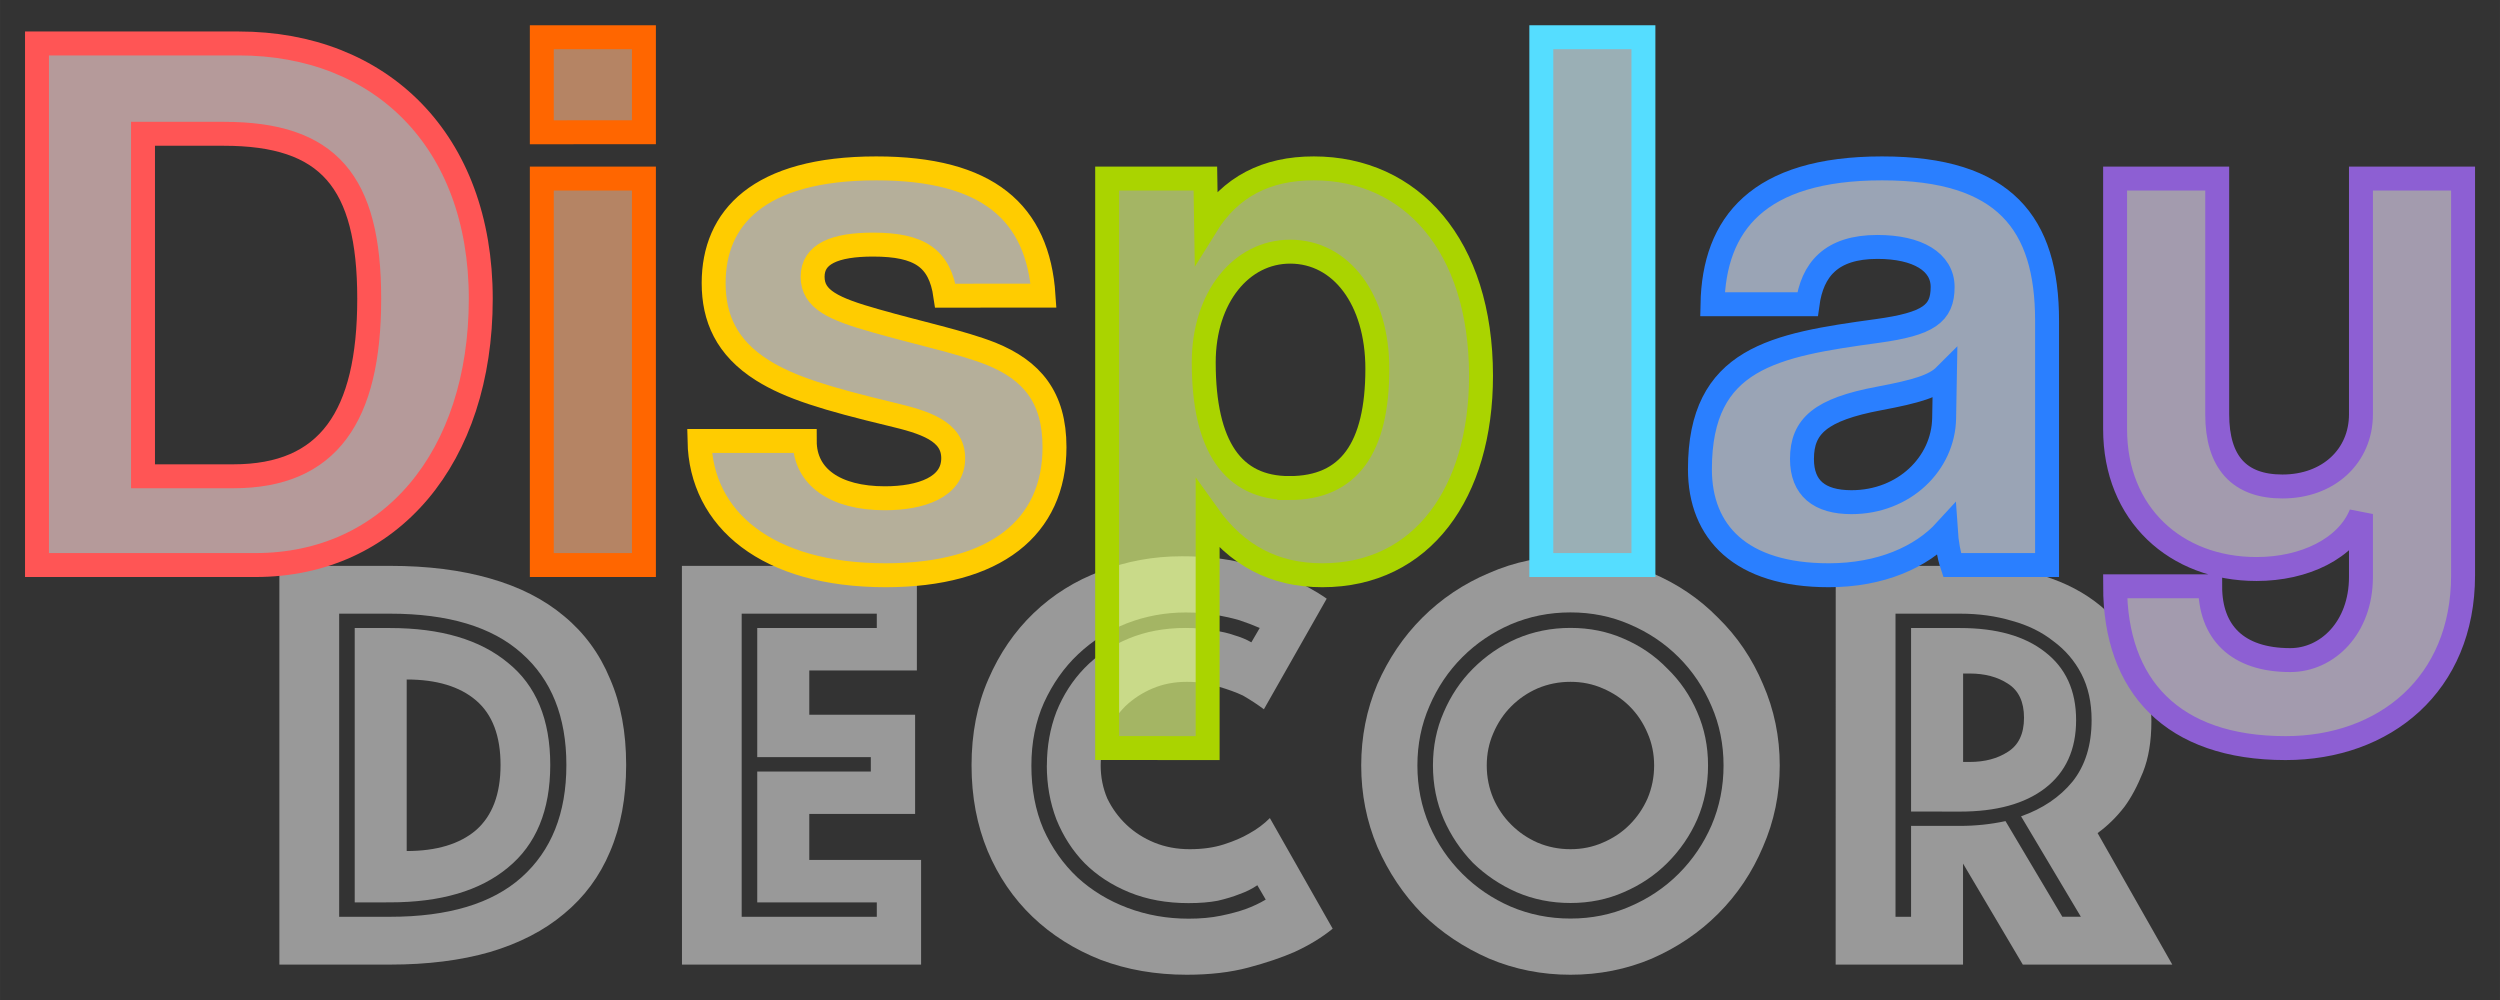
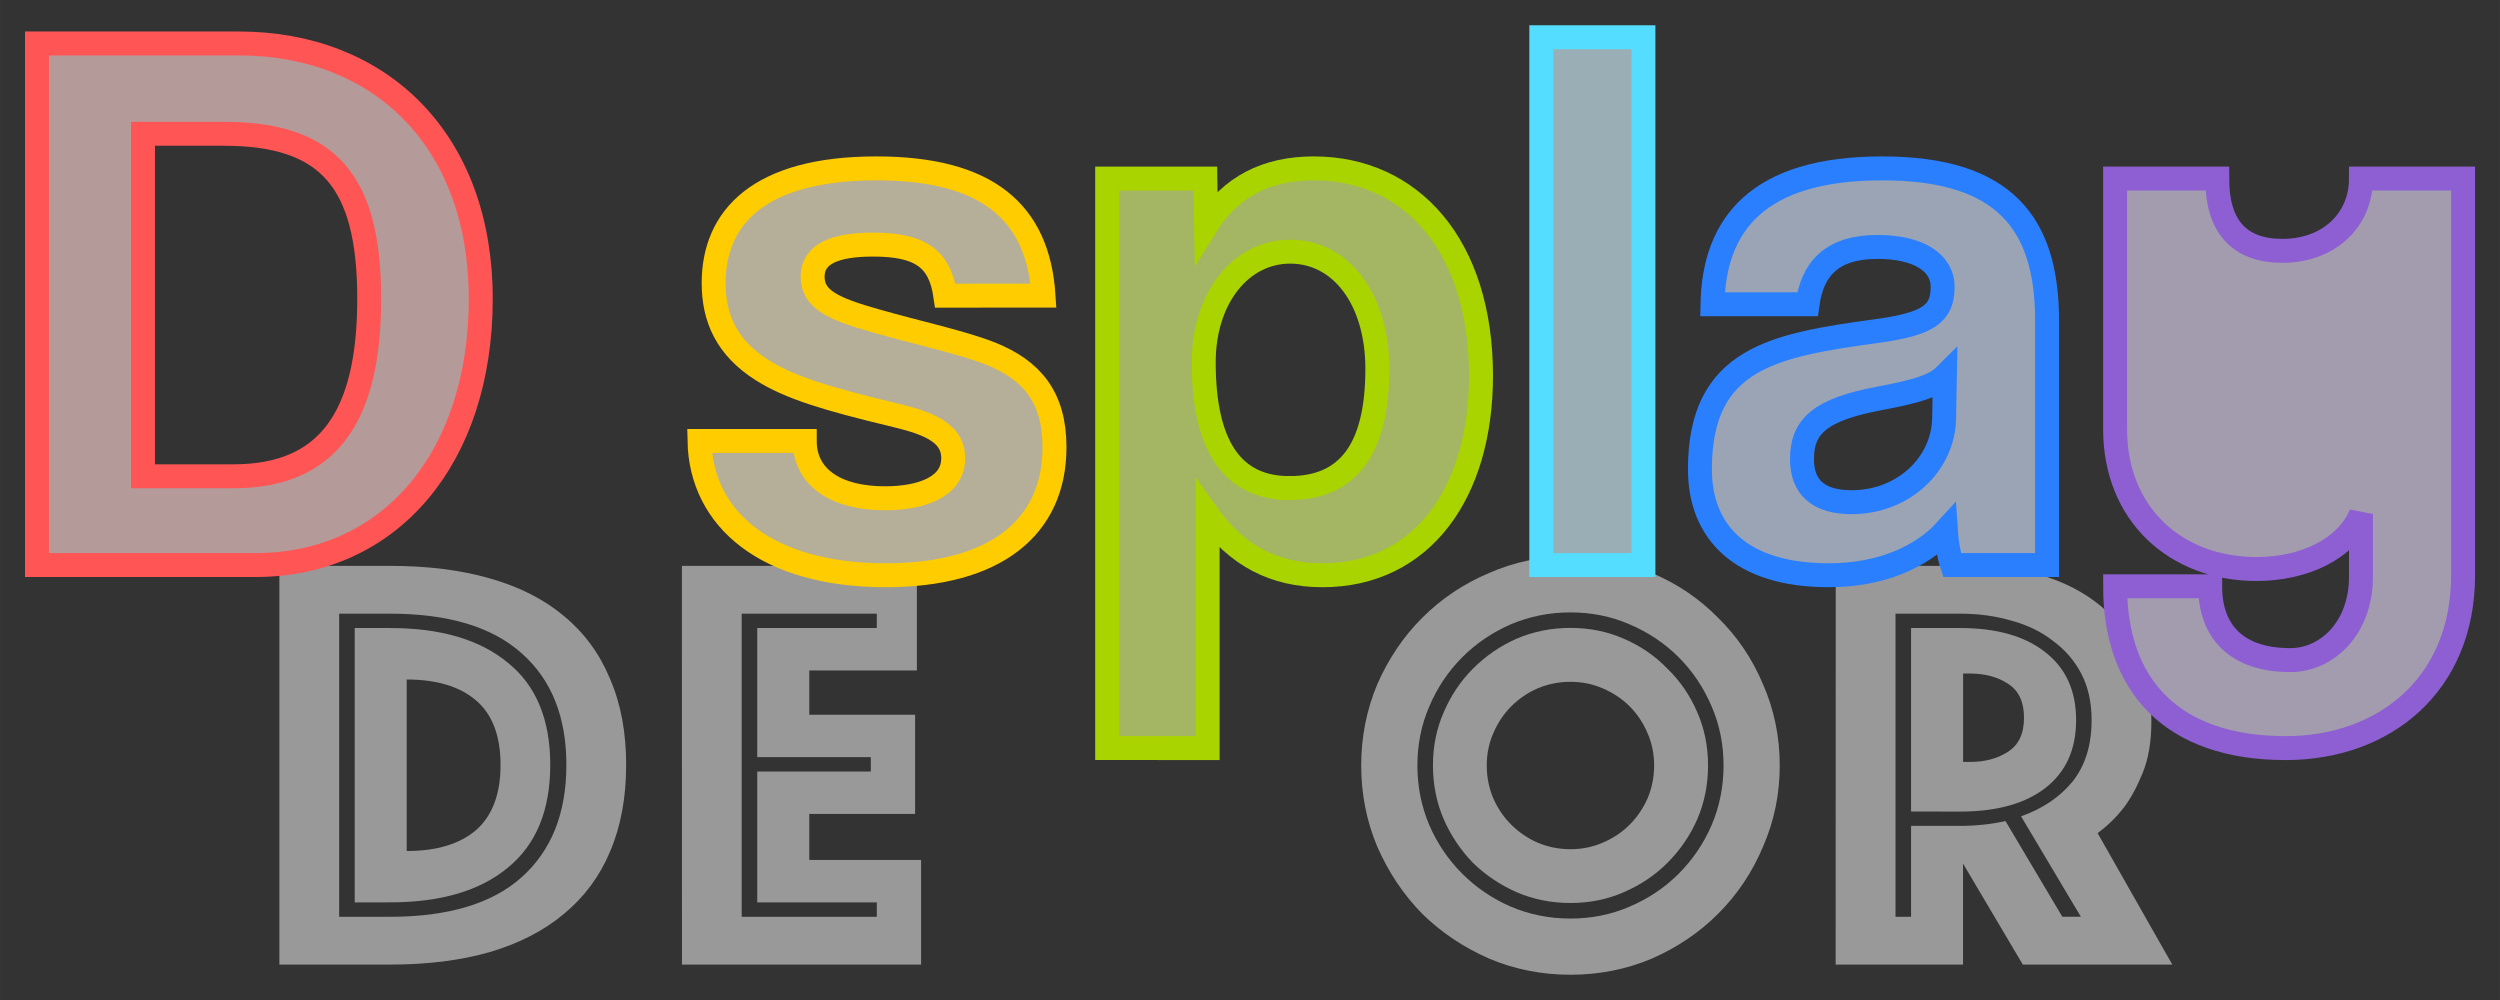
<svg xmlns="http://www.w3.org/2000/svg" xmlns:ns1="http://www.inkscape.org/namespaces/inkscape" xmlns:ns2="http://sodipodi.sourceforge.net/DTD/sodipodi-0.dtd" width="150" height="60" viewBox="0 0 39.687 15.875" version="1.1" id="svg8" ns1:version="1.0.1 (c497b03c, 2020-09-10)" ns2:docname="Col-Logo-Retina.svg" ns1:export-filename="/Users/baanallc/Documents/for SSD PORCHE/WORDPRESS Themes/Display D/1.Identity/Col-Logo-Retina.png" ns1:export-xdpi="192" ns1:export-ydpi="192">
  <rect x="0" y="0" width="39.687" height="15.875" fill="#333333" stroke="none" />
  <defs id="defs2" />
  <ns2:namedview id="base" pagecolor="#ffffff" bordercolor="#666666" borderopacity="1.0" ns1:pageopacity="0.0" ns1:pageshadow="2" ns1:zoom="1.7589769" ns1:cx="109.83264" ns1:cy="63.186868" ns1:document-units="mm" ns1:current-layer="layer1" ns1:document-rotation="0" showgrid="false" units="px" ns1:window-width="1440" ns1:window-height="807" ns1:window-x="0" ns1:window-y="23" ns1:window-maximized="0" lock-margins="false" />
  <g ns1:label="Layer 1" ns1:groupmode="layer" id="layer1">
    <path d="M 4.435,15.313 V 8.983 h 1.756 q 0.892,0 1.585,0.199 0.702,0.199 1.177,0.598 0.484,0.399 0.731,0.997 0.256,0.588 0.256,1.367 0,0.778 -0.256,1.376 -0.247,0.588 -0.731,0.987 -0.475,0.399 -1.177,0.607 -0.693,0.199 -1.585,0.199 z M 5.631,14.326 V 9.97 h 0.56 q 1.205,0 1.87,0.55 0.674,0.541 0.674,1.623 0,1.082 -0.674,1.632 -0.664,0.55 -1.87,0.55 z m -0.247,0.228 h 0.807 q 1.386,0 2.088,-0.626 0.712,-0.636 0.712,-1.784 0,-1.148 -0.712,-1.775 Q 7.577,9.742 6.191,9.742 H 5.384 Z m 1.072,-1.044 q 0.712,0 1.101,-0.332 0.389,-0.342 0.389,-1.034 0,-0.693 -0.389,-1.025 -0.389,-0.332 -1.101,-0.332 z" style="font-style:normal;font-variant:normal;font-weight:normal;font-stretch:normal;font-size:27.487px;line-height:1.25;font-family:Phosphate;-inkscape-font-specification:Phosphate;text-align:center;text-anchor:middle;fill:#999999;fill-opacity:1;stroke-width:0.094" id="path1029" />
    <path d="m 10.825,8.983 h 3.73 v 1.661 h -1.708 v 0.702 h 1.68 v 1.575 h -1.68 v 0.731 h 1.775 v 1.661 h -3.796 z m 3.094,5.571 v -0.228 h -1.898 v -2.078 h 1.803 V 12.02 H 12.021 V 9.97 h 1.898 v -0.228 h -2.145 v 4.812 z" style="font-style:normal;font-variant:normal;font-weight:normal;font-stretch:normal;font-size:27.487px;line-height:1.25;font-family:Phosphate;-inkscape-font-specification:Phosphate;text-align:center;text-anchor:middle;fill:#999999;fill-opacity:1;stroke-width:0.094" id="path1031" />
-     <path d="m 16.619,12.152 q 0,-0.456 0.152,-0.854 0.161,-0.399 0.446,-0.693 0.285,-0.294 0.693,-0.465 0.408,-0.171 0.911,-0.171 0.247,0 0.437,0.038 0.199,0.028 0.332,0.076 0.161,0.047 0.275,0.114 l 0.133,-0.228 q -0.152,-0.066 -0.323,-0.123 -0.161,-0.047 -0.37,-0.085 -0.209,-0.038 -0.484,-0.038 -0.484,0 -0.93,0.171 -0.437,0.171 -0.778,0.494 -0.332,0.313 -0.541,0.769 -0.199,0.446 -0.199,0.997 0,0.56 0.19,1.006 0.199,0.446 0.541,0.769 0.342,0.313 0.797,0.484 0.456,0.171 0.968,0.171 0.285,0 0.512,-0.047 0.228,-0.047 0.389,-0.104 0.18,-0.066 0.323,-0.152 l -0.133,-0.228 q -0.123,0.085 -0.285,0.142 -0.142,0.057 -0.342,0.104 -0.199,0.038 -0.465,0.038 -0.522,0 -0.94,-0.171 -0.418,-0.171 -0.712,-0.465 -0.285,-0.294 -0.446,-0.693 -0.152,-0.399 -0.152,-0.854 z m -1.196,0 q 0,-0.759 0.266,-1.367 0.266,-0.617 0.721,-1.053 0.456,-0.437 1.063,-0.664 0.607,-0.237 1.291,-0.237 0.541,0 0.959,0.104 0.427,0.104 0.731,0.237 0.351,0.152 0.607,0.332 l -0.997,1.756 q -0.152,-0.114 -0.332,-0.218 -0.161,-0.076 -0.389,-0.142 -0.218,-0.076 -0.503,-0.076 -0.294,0 -0.541,0.104 -0.247,0.104 -0.437,0.285 -0.18,0.18 -0.285,0.427 -0.104,0.237 -0.104,0.512 0,0.275 0.104,0.522 0.114,0.237 0.304,0.418 0.19,0.18 0.446,0.285 0.256,0.104 0.56,0.104 0.304,0 0.541,-0.076 0.237,-0.076 0.399,-0.171 0.19,-0.104 0.332,-0.247 l 0.997,1.756 q -0.256,0.209 -0.607,0.37 -0.304,0.133 -0.731,0.247 -0.427,0.114 -0.978,0.114 -0.74,0 -1.367,-0.237 -0.626,-0.247 -1.082,-0.683 -0.456,-0.437 -0.712,-1.044 -0.256,-0.617 -0.256,-1.357 z" style="font-style:normal;font-variant:normal;font-weight:normal;font-stretch:normal;font-size:27.487px;line-height:1.25;font-family:Phosphate;-inkscape-font-specification:Phosphate;text-align:center;text-anchor:middle;fill:#999999;fill-opacity:1;stroke-width:0.094" id="path1033" />
    <path d="m 21.609,12.152 q 0,-0.683 0.256,-1.291 0.266,-0.607 0.712,-1.053 0.456,-0.456 1.063,-0.712 0.607,-0.266 1.291,-0.266 0.683,0 1.291,0.266 0.607,0.256 1.053,0.712 0.456,0.446 0.712,1.053 0.266,0.607 0.266,1.291 0,0.683 -0.266,1.291 -0.256,0.607 -0.712,1.063 -0.446,0.446 -1.053,0.712 -0.607,0.256 -1.291,0.256 -0.683,0 -1.291,-0.256 -0.607,-0.266 -1.063,-0.712 -0.446,-0.456 -0.712,-1.063 -0.256,-0.607 -0.256,-1.291 z m 0.892,0 q 0,0.503 0.19,0.949 0.19,0.437 0.522,0.769 0.332,0.332 0.769,0.522 0.446,0.19 0.949,0.19 0.503,0 0.94,-0.19 0.446,-0.19 0.778,-0.522 0.332,-0.332 0.522,-0.769 0.19,-0.446 0.19,-0.949 0,-0.503 -0.19,-0.94 -0.19,-0.446 -0.522,-0.778 -0.332,-0.332 -0.778,-0.522 -0.437,-0.19 -0.94,-0.19 -0.503,0 -0.949,0.19 -0.437,0.19 -0.769,0.522 -0.332,0.332 -0.522,0.778 -0.19,0.437 -0.19,0.94 z m 1.101,0 q 0,0.275 0.104,0.522 0.104,0.237 0.285,0.418 0.18,0.18 0.418,0.285 0.247,0.104 0.522,0.104 0.275,0 0.512,-0.104 0.247,-0.104 0.427,-0.285 0.18,-0.18 0.285,-0.418 0.104,-0.247 0.104,-0.522 0,-0.275 -0.104,-0.512 -0.104,-0.247 -0.285,-0.427 -0.18,-0.18 -0.427,-0.285 -0.237,-0.104 -0.512,-0.104 -0.275,0 -0.522,0.104 -0.237,0.104 -0.418,0.285 -0.18,0.18 -0.285,0.427 -0.104,0.237 -0.104,0.512 z m 1.329,2.183 q -0.456,0 -0.854,-0.171 -0.389,-0.171 -0.693,-0.465 -0.294,-0.304 -0.465,-0.693 -0.171,-0.399 -0.171,-0.854 0,-0.456 0.171,-0.845 0.171,-0.399 0.465,-0.693 0.304,-0.304 0.693,-0.475 0.399,-0.171 0.854,-0.171 0.456,0 0.845,0.171 0.399,0.171 0.693,0.475 0.304,0.294 0.475,0.693 0.171,0.389 0.171,0.845 0,0.456 -0.171,0.854 -0.171,0.389 -0.475,0.693 -0.294,0.294 -0.693,0.465 -0.389,0.171 -0.845,0.171 z" style="font-style:normal;font-variant:normal;font-weight:normal;font-stretch:normal;font-size:27.487px;line-height:1.25;font-family:Phosphate;-inkscape-font-specification:Phosphate;text-align:center;text-anchor:middle;fill:#999999;fill-opacity:1;stroke-width:0.094" id="path1035" />
    <path d="m 31.116,13.111 q 0.37,0 0.721,-0.076 l 0.902,1.518 h 0.294 l -0.949,-1.594 q 0.512,-0.18 0.816,-0.55 0.304,-0.38 0.304,-0.978 0,-0.418 -0.161,-0.731 Q 32.881,10.387 32.596,10.178 32.321,9.96 31.941,9.856 31.562,9.742 31.116,9.742 h -1.025 v 4.812 h 0.247 V 13.111 Z M 30.338,12.883 V 9.97 h 0.778 q 0.864,0 1.348,0.38 0.494,0.38 0.494,1.082 0,0.702 -0.494,1.082 -0.484,0.37 -1.348,0.37 z M 29.142,8.983 h 2.183 q 0.607,0 1.12,0.161 0.522,0.161 0.902,0.475 0.38,0.313 0.588,0.778 0.218,0.456 0.218,1.053 0,0.475 -0.133,0.807 -0.133,0.332 -0.294,0.55 -0.19,0.247 -0.427,0.418 l 1.186,2.088 h -2.373 l -0.949,-1.604 v 1.604 h -2.022 z m 2.022,3.113 h 0.104 q 0.361,0 0.607,-0.161 0.256,-0.161 0.256,-0.541 0,-0.38 -0.256,-0.541 -0.247,-0.161 -0.607,-0.161 h -0.104 z" style="font-style:normal;font-variant:normal;font-weight:normal;font-stretch:normal;font-size:27.487px;line-height:1.25;font-family:Phosphate;-inkscape-font-specification:Phosphate;text-align:center;text-anchor:middle;fill:#999999;fill-opacity:1;stroke-width:0.094" id="path1037" />
    <path d="M 2.27,7.561 V 2.124 h 1.284 c 1.658,0 2.307,0.748 2.307,2.619 0,1.87 -0.648,2.818 -2.157,2.818 z m 1.783,1.409 c 2.145,0 3.579,-1.708 3.579,-4.227 0,-2.519 -1.596,-4.053 -3.841,-4.053 H 0.587 V 8.97 Z" style="font-style:normal;font-variant:normal;font-weight:normal;font-stretch:normal;font-size:36.114px;line-height:1.25;font-family:Coolvetica;-inkscape-font-specification:Coolvetica;text-align:center;text-anchor:middle;fill:#ffd5d5;fill-opacity:0.639;stroke:#ff5555;stroke-width:0.38;stroke-miterlimit:4;stroke-dasharray:none;stroke-opacity:1" id="path977" />
-     <path d="M 10.222,8.97 V 2.835 H 8.601 v 6.135 z m 0,-6.871 V 0.591 H 8.601 V 2.1 Z" style="font-style:normal;font-variant:normal;font-weight:normal;font-stretch:normal;font-size:36.114px;line-height:1.25;font-family:Coolvetica;-inkscape-font-specification:Coolvetica;text-align:center;text-anchor:middle;fill:#ffb380;fill-opacity:0.639;stroke:#ff6600;stroke-width:0.38;stroke-miterlimit:4;stroke-dasharray:none;stroke-opacity:1" id="path979" />
    <path d="M 16.566,4.693 C 16.479,3.371 15.68,2.673 13.91,2.673 c -1.87,0 -2.581,0.786 -2.581,1.821 0,0.549 0.2,1.023 0.773,1.384 0.436,0.274 1.01,0.449 2.045,0.698 0.524,0.125 0.985,0.262 0.985,0.698 0,0.461 -0.511,0.636 -1.085,0.636 -0.786,0 -1.272,-0.337 -1.272,-0.91 h -1.671 c 0.025,1.247 1.072,2.132 2.955,2.132 1.746,0 2.681,-0.761 2.681,-2.033 0,-0.798 -0.362,-1.222 -1.01,-1.484 C 15.256,5.429 14.596,5.292 13.897,5.092 13.236,4.905 12.9,4.756 12.9,4.394 c 0,-0.362 0.349,-0.511 0.96,-0.511 0.736,0 1.06,0.212 1.147,0.811 z" style="font-style:normal;font-variant:normal;font-weight:normal;font-stretch:normal;font-size:36.114px;line-height:1.25;font-family:Coolvetica;-inkscape-font-specification:Coolvetica;text-align:center;text-anchor:middle;fill:#fff6d5;fill-opacity:0.639;stroke:#ffcc00;stroke-width:0.38;stroke-miterlimit:4;stroke-dasharray:none;stroke-opacity:1" id="path981" />
    <path d="m 20.468,7.748 c -0.898,0 -1.359,-0.661 -1.359,-1.995 0,-1.035 0.599,-1.758 1.372,-1.758 0.811,0 1.384,0.761 1.384,1.858 0,1.259 -0.449,1.895 -1.397,1.895 z M 19.171,11.876 V 8.172 c 0.461,0.648 1.06,0.96 1.821,0.96 1.584,0 2.519,-1.309 2.519,-3.167 0,-2.07 -1.11,-3.292 -2.656,-3.292 -0.748,0 -1.322,0.287 -1.708,0.91 l -0.012,-0.748 h -1.559 v 9.04 z" style="font-style:normal;font-variant:normal;font-weight:normal;font-stretch:normal;font-size:36.114px;line-height:1.25;font-family:Coolvetica;-inkscape-font-specification:Coolvetica;text-align:center;text-anchor:middle;fill:#e5ff80;fill-opacity:0.639;stroke:#aad400;stroke-width:0.38;stroke-miterlimit:4;stroke-dasharray:none;stroke-opacity:1" id="path983" />
    <path d="M 26.089,8.97 V 0.591 H 24.468 V 8.97 Z" style="font-style:normal;font-variant:normal;font-weight:normal;font-stretch:normal;font-size:36.114px;line-height:1.25;font-family:Coolvetica;-inkscape-font-specification:Coolvetica;text-align:center;text-anchor:middle;fill:#d5f6ff;fill-opacity:0.639;stroke:#55ddff;stroke-width:0.38;stroke-miterlimit:4;stroke-dasharray:none;stroke-opacity:1" id="path985" />
    <path d="m 30.863,6.638 c -0.012,0.723 -0.636,1.334 -1.471,1.334 -0.511,0 -0.786,-0.224 -0.786,-0.686 0,-0.524 0.299,-0.786 1.222,-0.96 0.599,-0.112 0.885,-0.2 1.047,-0.362 z m 1.634,2.332 V 5.092 c 0,-1.546 -0.673,-2.419 -2.619,-2.419 -1.97,0 -2.668,0.885 -2.693,2.157 h 1.509 c 0.075,-0.549 0.374,-0.91 1.11,-0.91 0.636,0 1.035,0.237 1.035,0.636 0,0.424 -0.224,0.586 -1.035,0.698 -1.634,0.224 -2.818,0.424 -2.818,2.195 0,0.998 0.648,1.683 2.045,1.683 0.823,0 1.471,-0.287 1.858,-0.711 0.012,0.187 0.05,0.399 0.1,0.549 z" style="font-style:normal;font-variant:normal;font-weight:normal;font-stretch:normal;font-size:36.114px;line-height:1.25;font-family:Coolvetica;-inkscape-font-specification:Coolvetica;text-align:center;text-anchor:middle;fill:#d5e5ff;fill-opacity:0.639;stroke:#2a7fff;stroke-width:0.38;stroke-miterlimit:4;stroke-dasharray:none;stroke-opacity:1" id="path987" />
-     <path d="m 37.48,9.157 c 0,0.811 -0.536,1.322 -1.122,1.322 -0.848,0 -1.272,-0.449 -1.272,-1.172 h -1.509 c 0,1.584 0.91,2.569 2.706,2.569 1.571,0 2.818,-1.01 2.818,-2.743 V 2.835 h -1.621 v 3.741 c 0,0.661 -0.511,1.147 -1.247,1.147 -0.686,0 -1.035,-0.387 -1.035,-1.147 V 2.835 h -1.621 v 3.978 c 0,1.347 0.96,2.22 2.245,2.22 0.761,0 1.434,-0.324 1.658,-0.873 z" style="font-style:normal;font-variant:normal;font-weight:normal;font-stretch:normal;font-size:36.114px;line-height:1.25;font-family:Coolvetica;-inkscape-font-specification:Coolvetica;text-align:center;text-anchor:middle;fill:#e3d7f4;fill-opacity:0.639;stroke:#8d5fd3;stroke-width:0.38;stroke-miterlimit:4;stroke-dasharray:none;stroke-opacity:1" id="path989" />
+     <path d="m 37.48,9.157 c 0,0.811 -0.536,1.322 -1.122,1.322 -0.848,0 -1.272,-0.449 -1.272,-1.172 h -1.509 c 0,1.584 0.91,2.569 2.706,2.569 1.571,0 2.818,-1.01 2.818,-2.743 V 2.835 h -1.621 c 0,0.661 -0.511,1.147 -1.247,1.147 -0.686,0 -1.035,-0.387 -1.035,-1.147 V 2.835 h -1.621 v 3.978 c 0,1.347 0.96,2.22 2.245,2.22 0.761,0 1.434,-0.324 1.658,-0.873 z" style="font-style:normal;font-variant:normal;font-weight:normal;font-stretch:normal;font-size:36.114px;line-height:1.25;font-family:Coolvetica;-inkscape-font-specification:Coolvetica;text-align:center;text-anchor:middle;fill:#e3d7f4;fill-opacity:0.639;stroke:#8d5fd3;stroke-width:0.38;stroke-miterlimit:4;stroke-dasharray:none;stroke-opacity:1" id="path989" />
  </g>
</svg>